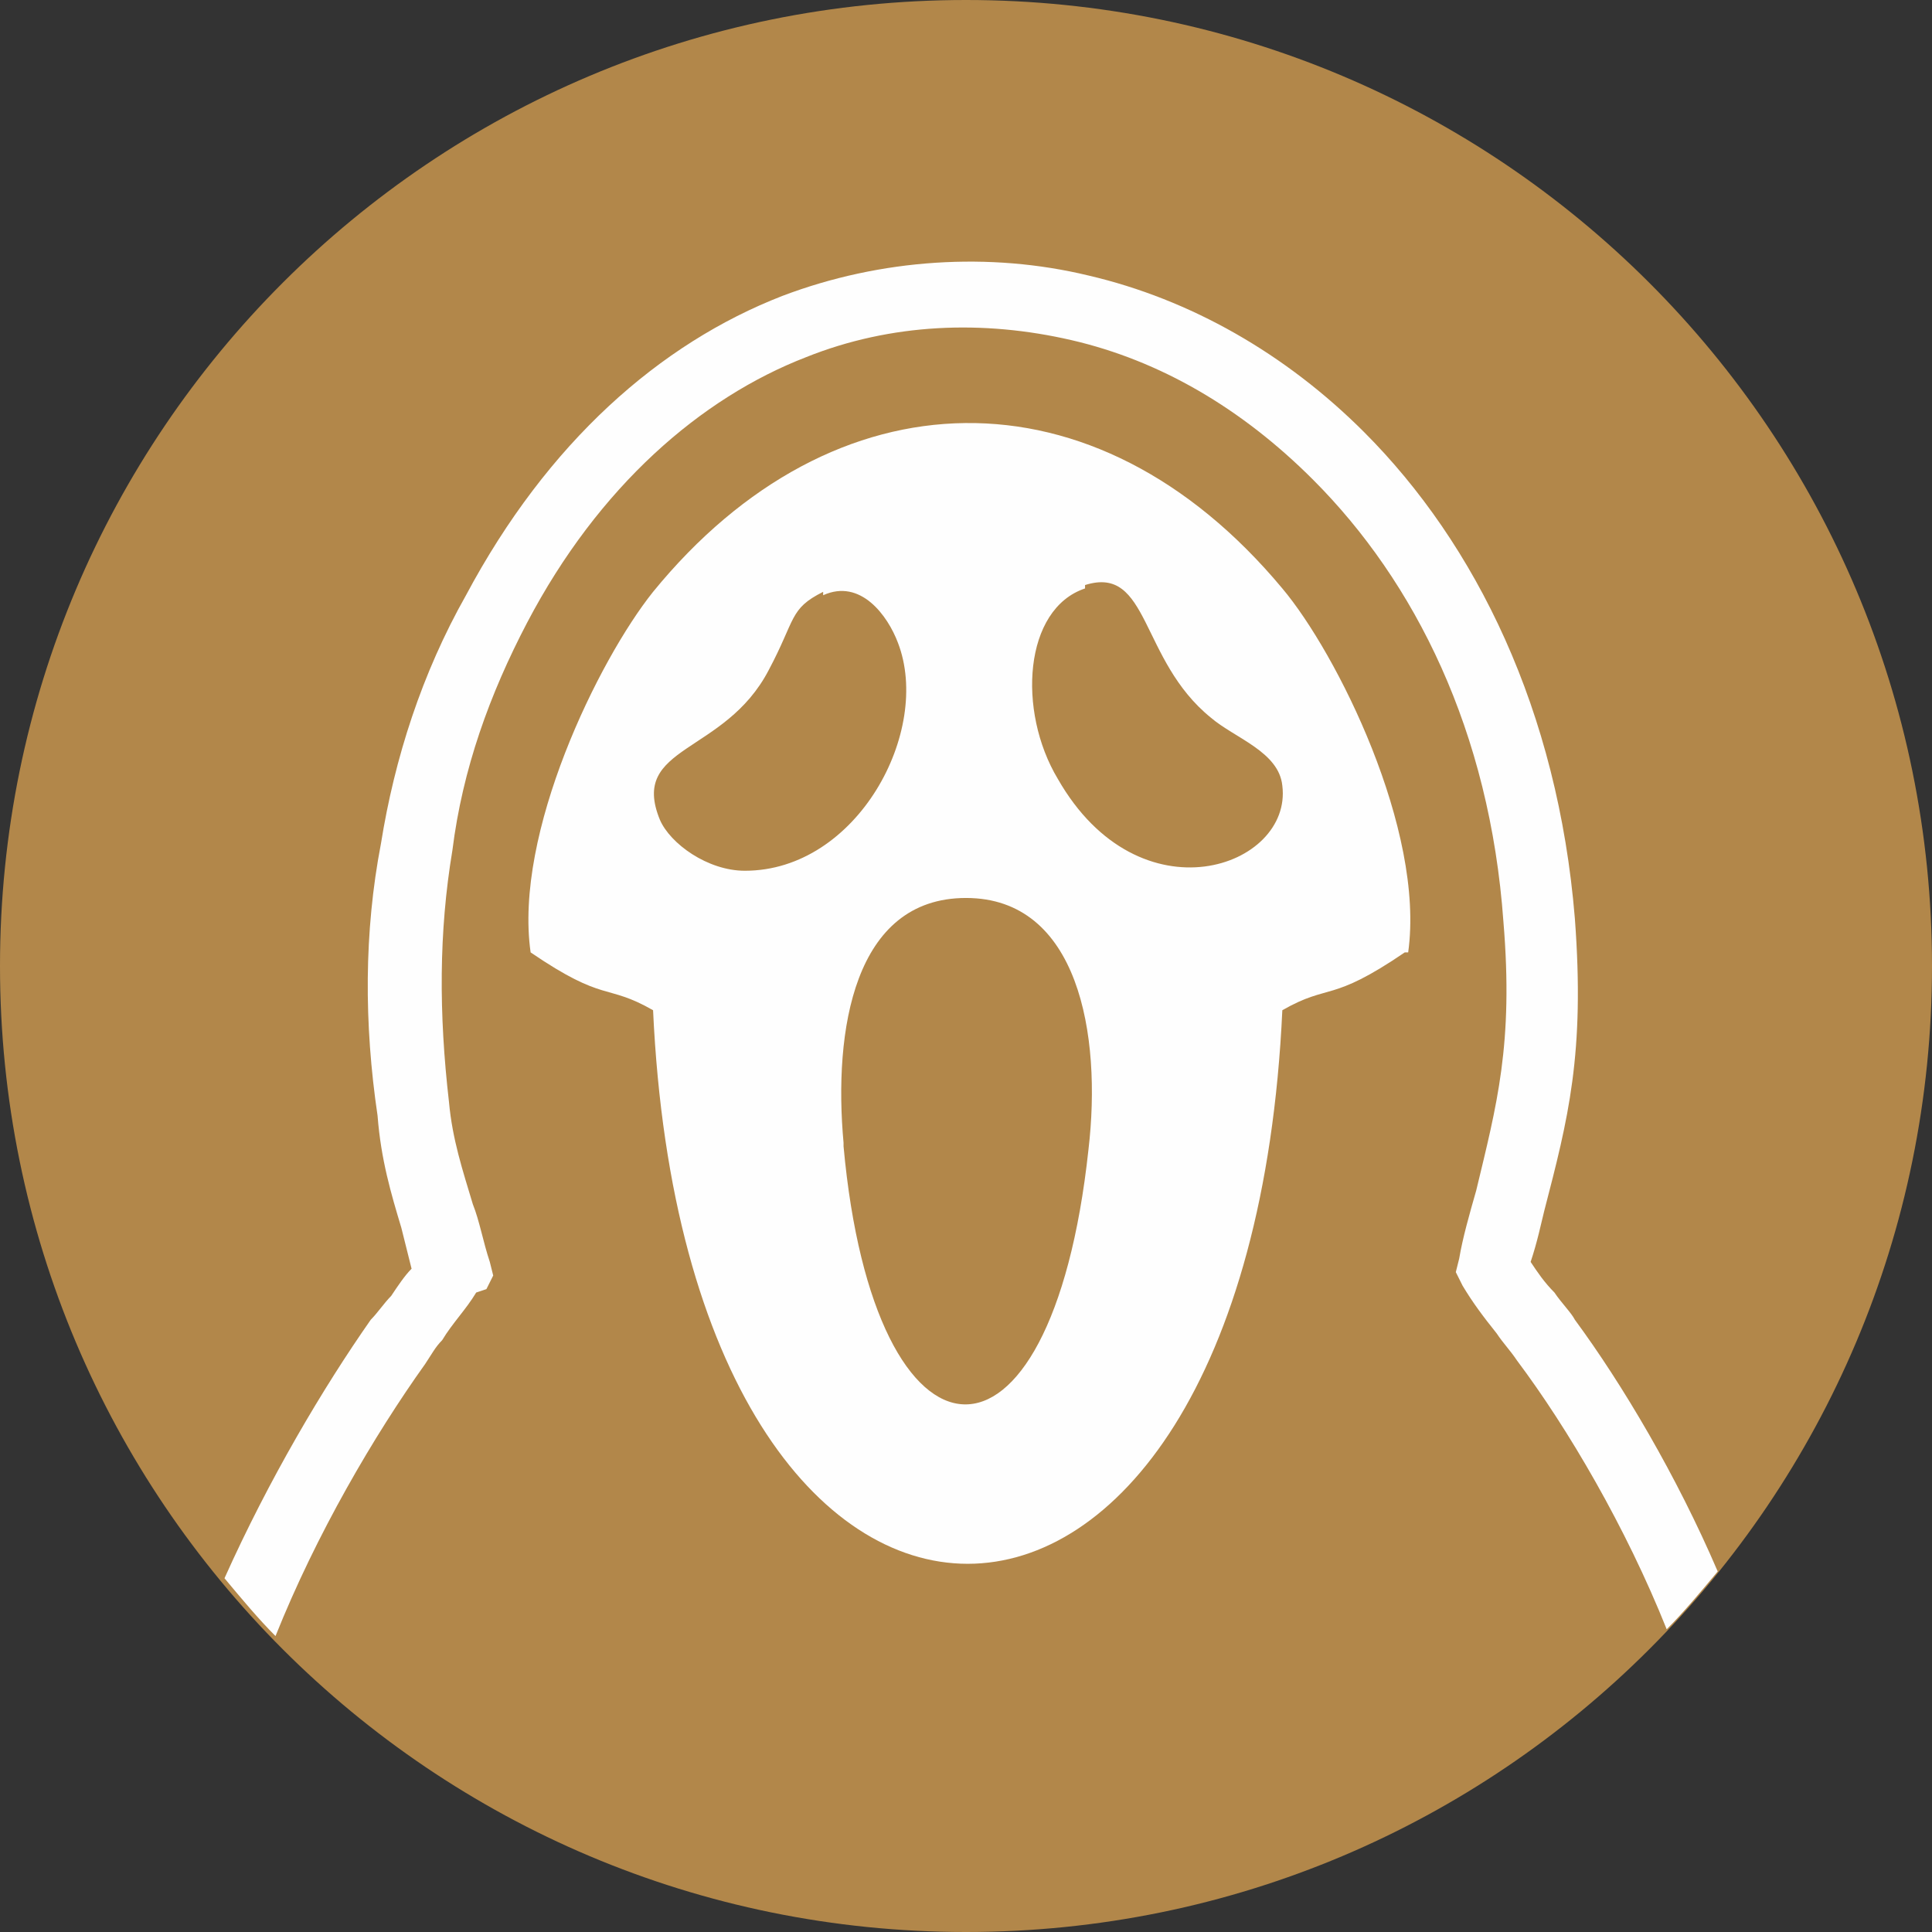
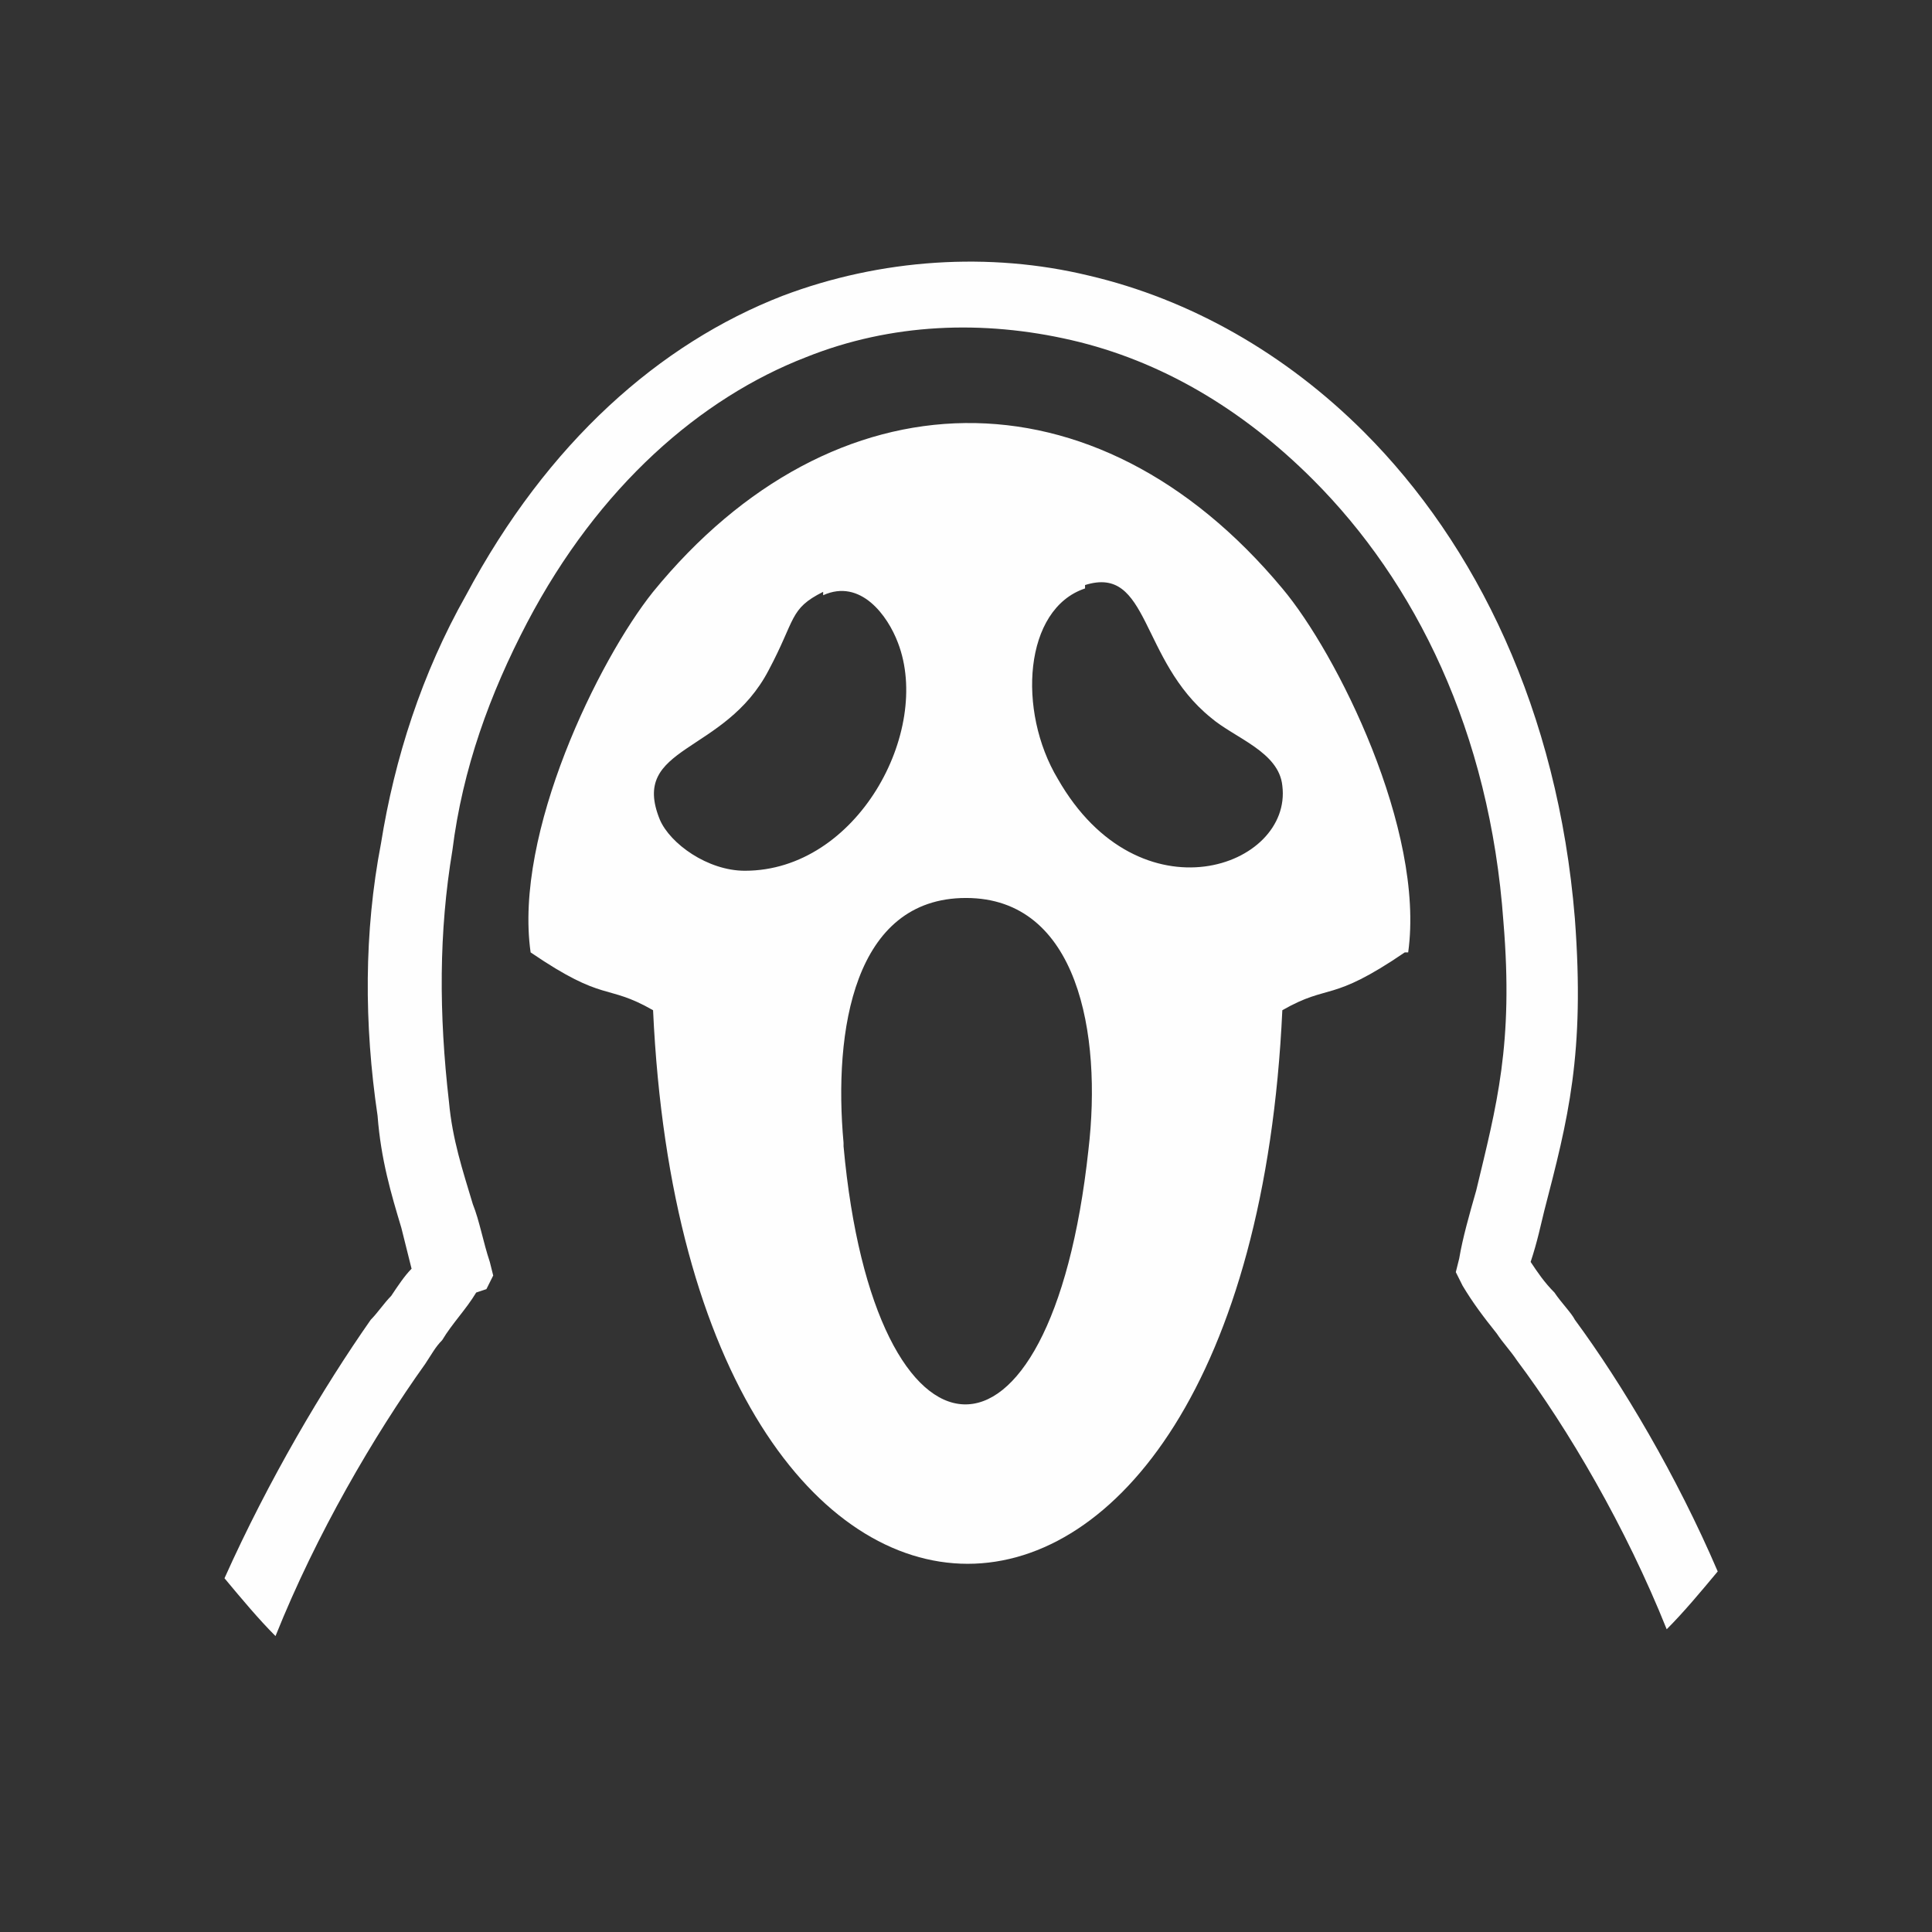
<svg xmlns="http://www.w3.org/2000/svg" xml:space="preserve" width="20.607mm" height="20.607mm" version="1.1" style="shape-rendering:geometricPrecision; text-rendering:geometricPrecision; image-rendering:optimizeQuality; fill-rule:evenodd; clip-rule:evenodd" viewBox="0 0 568 568">
  <rect x="0" y="0" width="568" height="568" fill="#333333" stroke="none" />
  <defs>
    <style type="text/css">
   
    .fil0 {fill:#B2874A}
    .fil2 {fill:#FEFEFE}
    .fil1 {fill:#FEFEFE;fill-rule:nonzero}
   
  </style>
  </defs>
  <g id="Слой_x0020_1">
-     <path class="fil0" d="M284 0c157,0 284,127 284,284 0,157 -127,284 -284,284 -157,0 -284,-127 -284,-284 0,-157 127,-284 284,-284z" />
    <g id="_1327446160">
      <path class="fil1" d="M140 380c-3,5 -7,9 -10,14 -2,2 -3,4 -5,7 -15,21 -32,50 -44,80 -5,-5 -10,-11 -15,-17 13,-29 29,-56 43,-76 2,-2 4,-5 6,-7 2,-3 4,-6 6,-8 -1,-4 -2,-8 -3,-12 -3,-10 -6,-20 -7,-33 -4,-27 -4,-54 1,-80 4,-25 12,-50 25,-73 24,-45 57,-74 93,-88 29,-11 61,-13 90,-6 30,7 58,23 81,46 33,33 57,82 62,143 3,40 -2,59 -9,86 -1,4 -2,9 -4,15 2,3 4,6 7,9 2,3 5,6 6,8 14,19 30,46 42,74 -5,6 -10,12 -15,17 -12,-30 -29,-59 -44,-79 -2,-3 -4,-5 -6,-8 -4,-5 -7,-9 -10,-14l-2 -4 1 -4c1,-6 3,-13 5,-20 6,-25 11,-43 8,-79 -4,-56 -26,-100 -56,-130 -21,-21 -45,-35 -71,-41 -26,-6 -53,-5 -78,5 -31,12 -61,38 -82,78 -11,21 -19,43 -22,67 -4,24 -4,48 -1,74 1,11 4,20 7,30 2,5 3,11 5,17l1 4 -2 4z" />
      <path class="fil2" d="M413 280c-22,15 -22,9 -36,17 -10,217 -175,217 -185,0 -14,-8 -14,-2 -36,-17 -5,-35 20,-86 36,-106 53,-65 130,-67 185,-1 16,19 42,71 37,107zm-165 57c9,99 61,103 72,1 4,-34 -3,-74 -36,-74 -33,0 -39,39 -36,72zm71 -164c-18,6 -20,36 -8,56 24,42 69,26 66,2 -1,-10 -14,-14 -21,-20 -21,-17 -18,-45 -37,-39zm-77 1c-10,5 -8,8 -16,23 -13,25 -41,22 -32,44 3,7 14,15 25,15 33,0 55,-41 45,-67 -3,-8 -11,-19 -22,-14z" />
    </g>
  </g>
</svg>